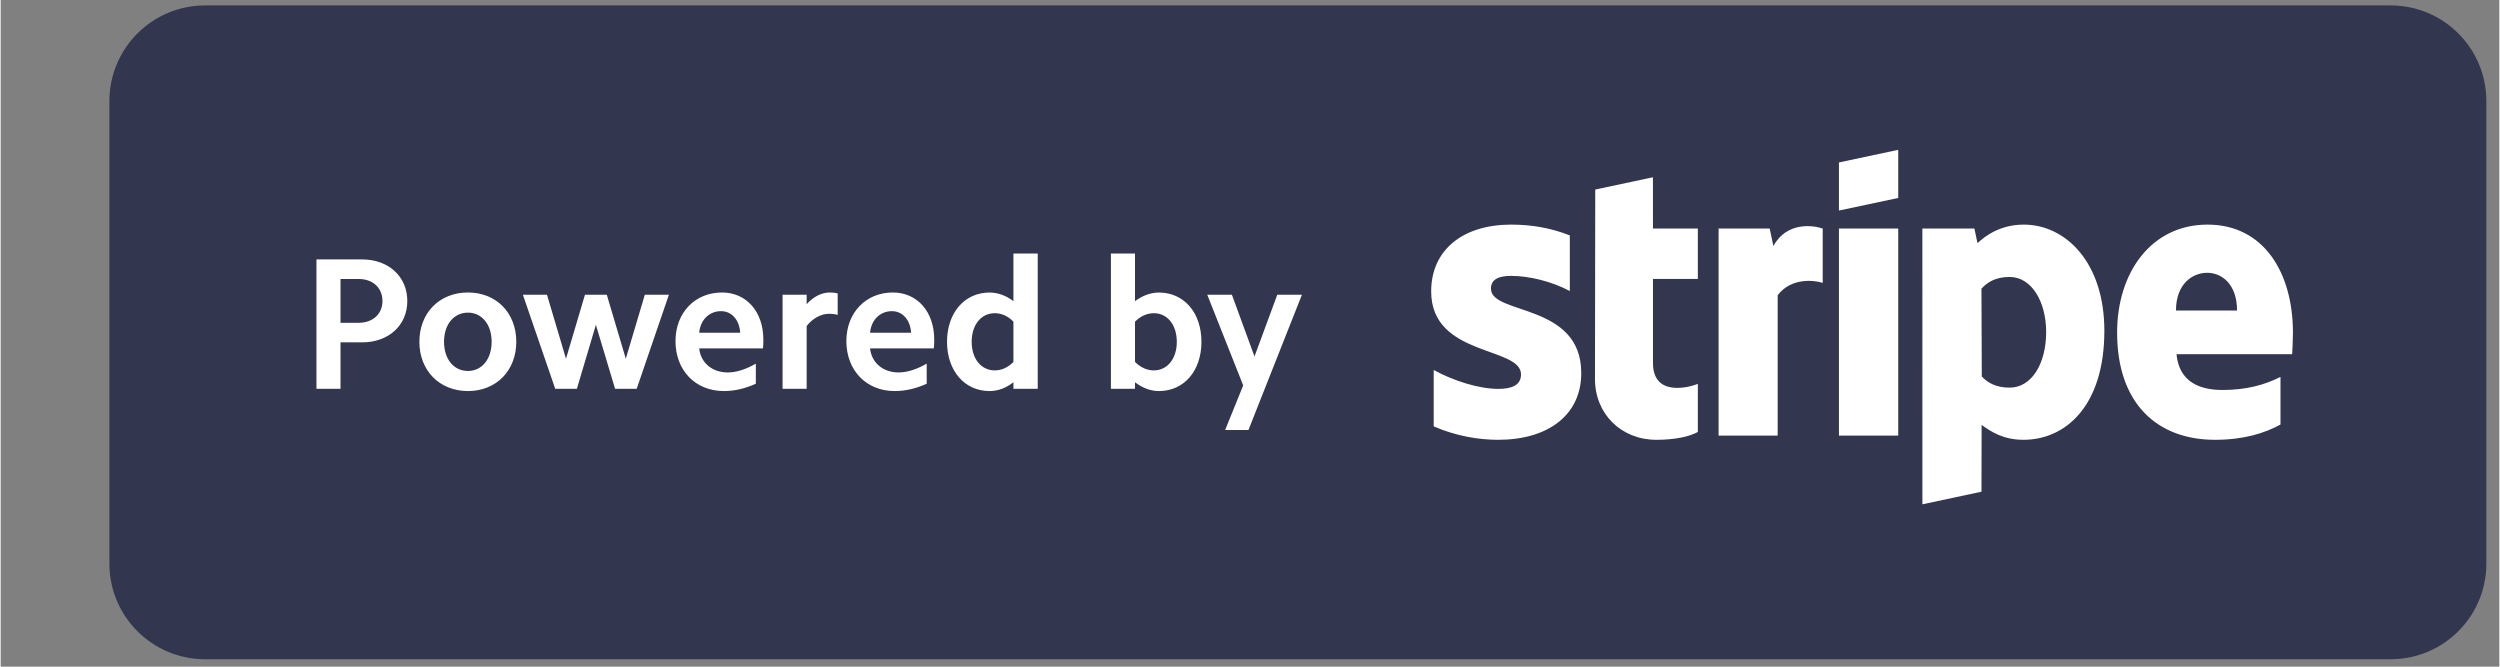
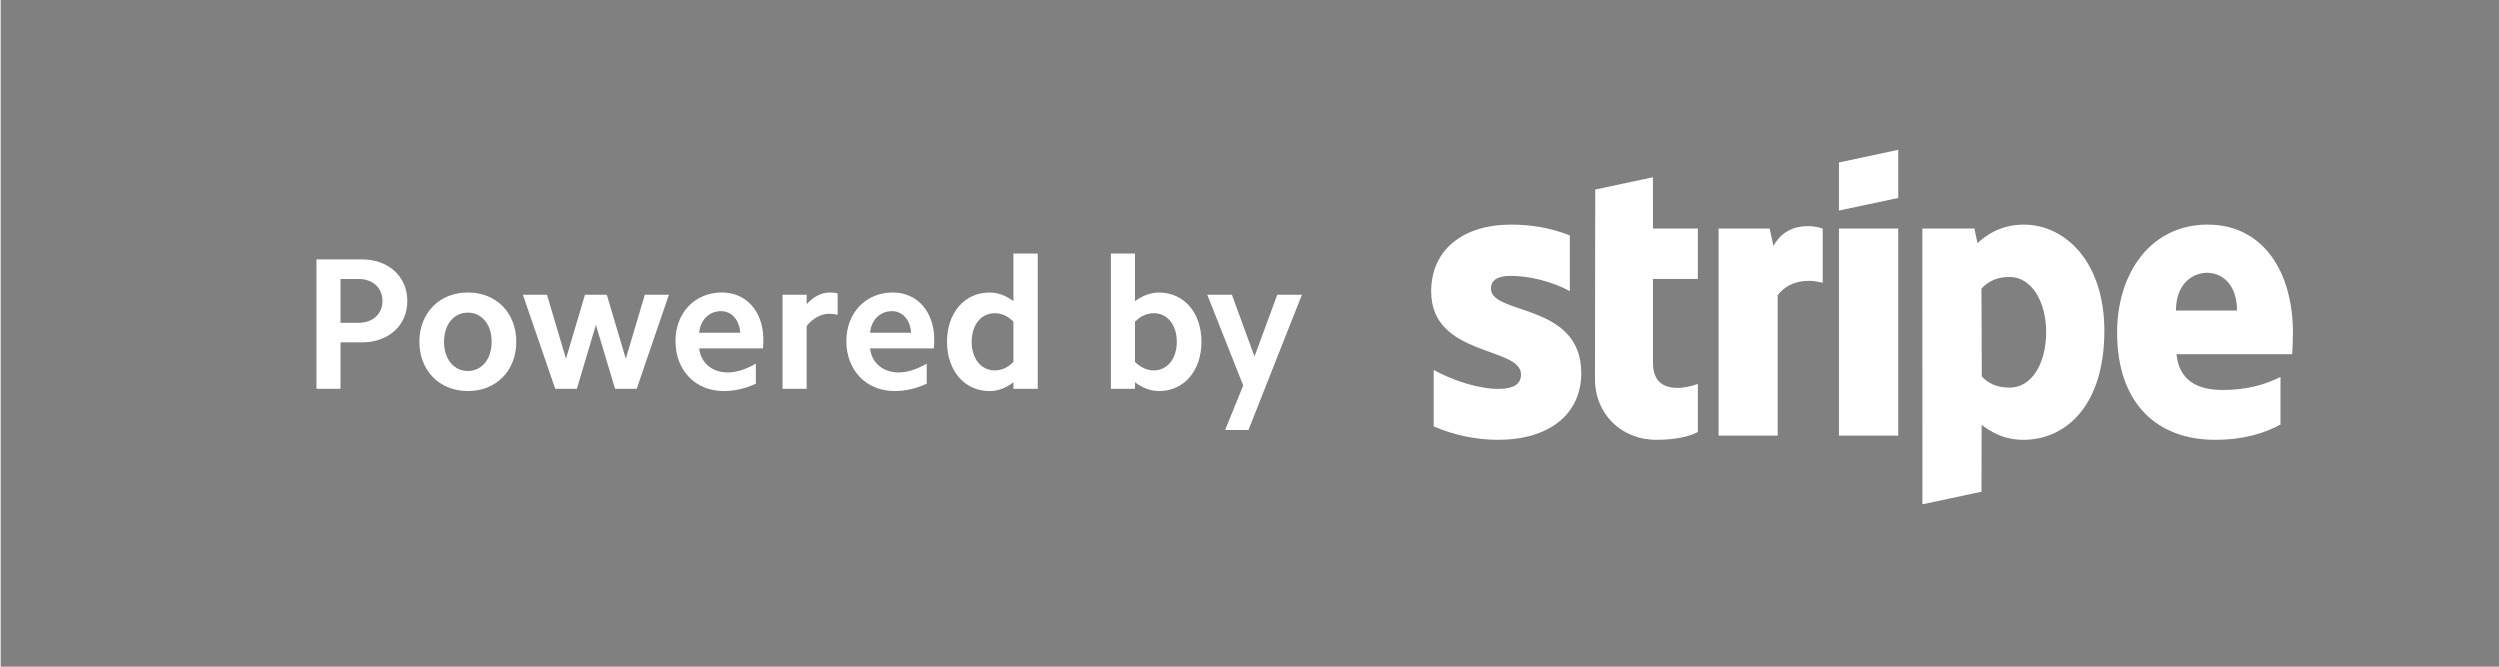
<svg xmlns="http://www.w3.org/2000/svg" width="300" zoomAndPan="magnify" viewBox="0 0 224.88 60" height="80" preserveAspectRatio="xMidYMid meet" version="1.0">
  <rect x="0" y="0" width="224.88" height="60" fill="#808080" stroke="none" />
  <defs>
    <clipPath id="33e7a42e6e">
-       <path d="M 9 0.016 L 224 0.016 L 224 59.984 L 9 59.984 Z M 9 0.016 " clip-rule="nonzero" />
-     </clipPath>
+       </clipPath>
  </defs>
  <g clip-path="url(#33e7a42e6e)">
-     <path fill="#32364e" d="M 18.402 0.488 L 215.098 0.488 C 219.855 0.488 223.711 4.344 223.711 9.098 L 223.711 50.723 C 223.711 55.477 219.855 59.332 215.098 59.332 L 18.402 59.332 C 13.645 59.332 9.785 55.477 9.785 50.723 L 9.785 9.098 C 9.785 4.344 13.645 0.488 18.402 0.488 Z M 18.402 0.488 " fill-opacity="1" fill-rule="evenodd" />
-   </g>
+     </g>
  <path fill="#ffffff" d="M 112.301 38.699 L 110.203 38.699 L 111.828 34.688 L 108.594 26.527 L 110.812 26.527 L 112.844 32.082 L 114.895 26.527 L 117.113 26.527 Z M 104.242 35.195 C 103.512 35.195 102.77 34.926 102.09 34.402 L 102.09 34.992 L 99.922 34.992 L 99.922 22.82 L 102.09 22.82 L 102.09 27.105 C 102.77 26.598 103.512 26.328 104.242 26.328 C 106.512 26.328 108.07 28.156 108.07 30.762 C 108.07 33.367 106.512 35.195 104.242 35.195 Z M 103.785 28.188 C 103.191 28.188 102.598 28.441 102.09 28.949 L 102.09 32.574 C 102.598 33.082 103.191 33.336 103.785 33.336 C 105.004 33.336 105.852 32.285 105.852 30.762 C 105.852 29.238 105.004 28.188 103.785 28.188 Z M 91.148 34.402 C 90.488 34.926 89.746 35.195 89 35.195 C 86.746 35.195 85.172 33.367 85.172 30.762 C 85.172 28.156 86.746 26.328 89 26.328 C 89.746 26.328 90.488 26.598 91.148 27.105 L 91.148 22.82 L 93.336 22.82 L 93.336 34.992 L 91.148 34.992 Z M 91.148 28.949 C 90.66 28.441 90.066 28.188 89.473 28.188 C 88.238 28.188 87.391 29.238 87.391 30.762 C 87.391 32.285 88.238 33.336 89.473 33.336 C 90.066 33.336 90.66 33.082 91.148 32.574 Z M 78.246 31.355 C 78.379 32.641 79.398 33.52 80.82 33.52 C 81.598 33.52 82.461 33.234 83.344 32.727 L 83.344 34.535 C 82.379 34.977 81.414 35.195 80.465 35.195 C 77.906 35.195 76.113 33.336 76.113 30.695 C 76.113 28.137 77.875 26.324 80.293 26.324 C 82.512 26.324 84.02 28.07 84.02 30.559 C 84.02 30.797 84.02 31.066 83.984 31.355 Z M 80.211 28.004 C 79.16 28.004 78.348 28.781 78.246 29.949 L 81.938 29.949 C 81.871 28.797 81.176 28.004 80.211 28.004 Z M 72.539 29.34 L 72.539 34.992 L 70.371 34.992 L 70.371 26.527 L 72.539 26.527 L 72.539 27.375 C 73.148 26.699 73.891 26.324 74.621 26.324 C 74.859 26.324 75.094 26.344 75.332 26.41 L 75.332 28.34 C 75.094 28.273 74.824 28.238 74.57 28.238 C 73.859 28.238 73.098 28.629 72.539 29.34 Z M 62.867 31.355 C 63.004 32.641 64.02 33.52 65.441 33.52 C 66.223 33.52 67.086 33.234 67.965 32.727 L 67.965 34.535 C 67 34.977 66.035 35.195 65.086 35.195 C 62.527 35.195 60.734 33.336 60.734 30.695 C 60.734 28.137 62.496 26.324 64.918 26.324 C 67.137 26.324 68.641 28.07 68.641 30.559 C 68.641 30.797 68.641 31.066 68.609 31.355 Z M 64.832 28.004 C 63.781 28.004 62.969 28.781 62.867 29.949 L 66.559 29.949 C 66.492 28.797 65.797 28.004 64.832 28.004 Z M 55.297 34.992 L 53.57 29.238 L 51.859 34.992 L 49.91 34.992 L 47 26.527 L 49.168 26.527 L 50.879 32.285 L 52.586 26.527 L 54.551 26.527 L 56.262 32.285 L 57.973 26.527 L 60.141 26.527 L 57.242 34.992 Z M 42.055 35.195 C 39.496 35.195 37.684 33.352 37.684 30.762 C 37.684 28.156 39.496 26.324 42.055 26.324 C 44.609 26.324 46.406 28.156 46.406 30.762 C 46.406 33.352 44.609 35.195 42.055 35.195 Z M 42.055 28.137 C 40.781 28.137 39.902 29.203 39.902 30.762 C 39.902 32.32 40.781 33.387 42.055 33.387 C 43.309 33.387 44.188 32.32 44.188 30.762 C 44.188 29.203 43.309 28.137 42.055 28.137 Z M 32.535 30.812 L 30.586 30.812 L 30.586 34.992 L 28.422 34.992 L 28.422 23.348 L 32.535 23.348 C 34.906 23.348 36.598 24.887 36.598 27.09 C 36.598 29.289 34.906 30.812 32.535 30.812 Z M 32.23 25.109 L 30.586 25.109 L 30.586 29.051 L 32.23 29.051 C 33.484 29.051 34.363 28.258 34.363 27.09 C 34.363 25.902 33.484 25.109 32.23 25.109 Z M 206.234 31.875 L 195.824 31.875 C 196.062 34.363 197.887 35.098 199.961 35.098 C 202.07 35.098 203.734 34.656 205.184 33.922 L 205.184 38.207 C 203.738 39.004 201.832 39.582 199.289 39.582 C 194.109 39.582 190.48 36.34 190.48 29.93 C 190.48 24.516 193.559 20.215 198.617 20.215 C 203.668 20.215 206.305 24.516 206.305 29.957 C 206.305 30.473 206.258 31.586 206.234 31.875 Z M 198.586 24.551 C 197.254 24.551 195.777 25.555 195.777 27.949 L 201.273 27.949 C 201.273 25.559 199.891 24.551 198.586 24.551 Z M 182.047 39.582 C 180.188 39.582 179.051 38.797 178.285 38.238 L 178.273 44.254 L 172.957 45.387 L 172.953 20.57 L 177.637 20.57 L 177.914 21.883 C 178.652 21.195 179.996 20.215 182.082 20.215 C 185.816 20.215 189.332 23.578 189.332 29.77 C 189.332 36.523 185.852 39.582 182.047 39.582 Z M 180.809 24.926 C 179.59 24.926 178.824 25.371 178.27 25.98 L 178.301 33.879 C 178.816 34.438 179.562 34.887 180.809 34.887 C 182.777 34.887 184.094 32.746 184.094 29.887 C 184.094 27.105 182.754 24.926 180.809 24.926 Z M 165.445 20.57 L 170.781 20.57 L 170.781 39.203 L 165.445 39.203 Z M 165.445 14.621 L 170.781 13.484 L 170.781 17.816 L 165.445 18.949 Z M 159.93 26.57 L 159.93 39.203 L 154.613 39.203 L 154.613 20.57 L 159.211 20.57 L 159.547 22.141 C 160.789 19.855 163.277 20.316 163.984 20.57 L 163.984 25.457 C 163.309 25.238 161.188 24.922 159.93 26.57 Z M 148.707 32.664 C 148.707 35.801 152.062 34.824 152.746 34.551 L 152.746 38.879 C 152.035 39.27 150.75 39.582 149.012 39.582 C 145.855 39.582 143.488 37.262 143.488 34.113 L 143.512 17.059 L 148.703 15.953 L 148.707 20.57 L 152.746 20.57 L 152.746 25.102 L 148.707 25.102 Z M 142.254 33.574 C 142.254 37.398 139.207 39.582 134.785 39.582 C 132.953 39.582 130.949 39.227 128.973 38.375 L 128.973 33.301 C 130.758 34.273 133.031 35 134.793 35 C 135.977 35 136.832 34.68 136.832 33.699 C 136.832 31.16 128.746 32.117 128.746 26.23 C 128.746 22.469 131.625 20.215 135.938 20.215 C 137.699 20.215 139.461 20.488 141.223 21.188 L 141.223 26.195 C 139.602 25.324 137.551 24.828 135.934 24.828 C 134.816 24.828 134.125 25.148 134.125 25.98 C 134.125 28.371 142.254 27.234 142.254 33.574 Z M 142.254 33.574 " fill-opacity="1" fill-rule="evenodd" />
</svg>